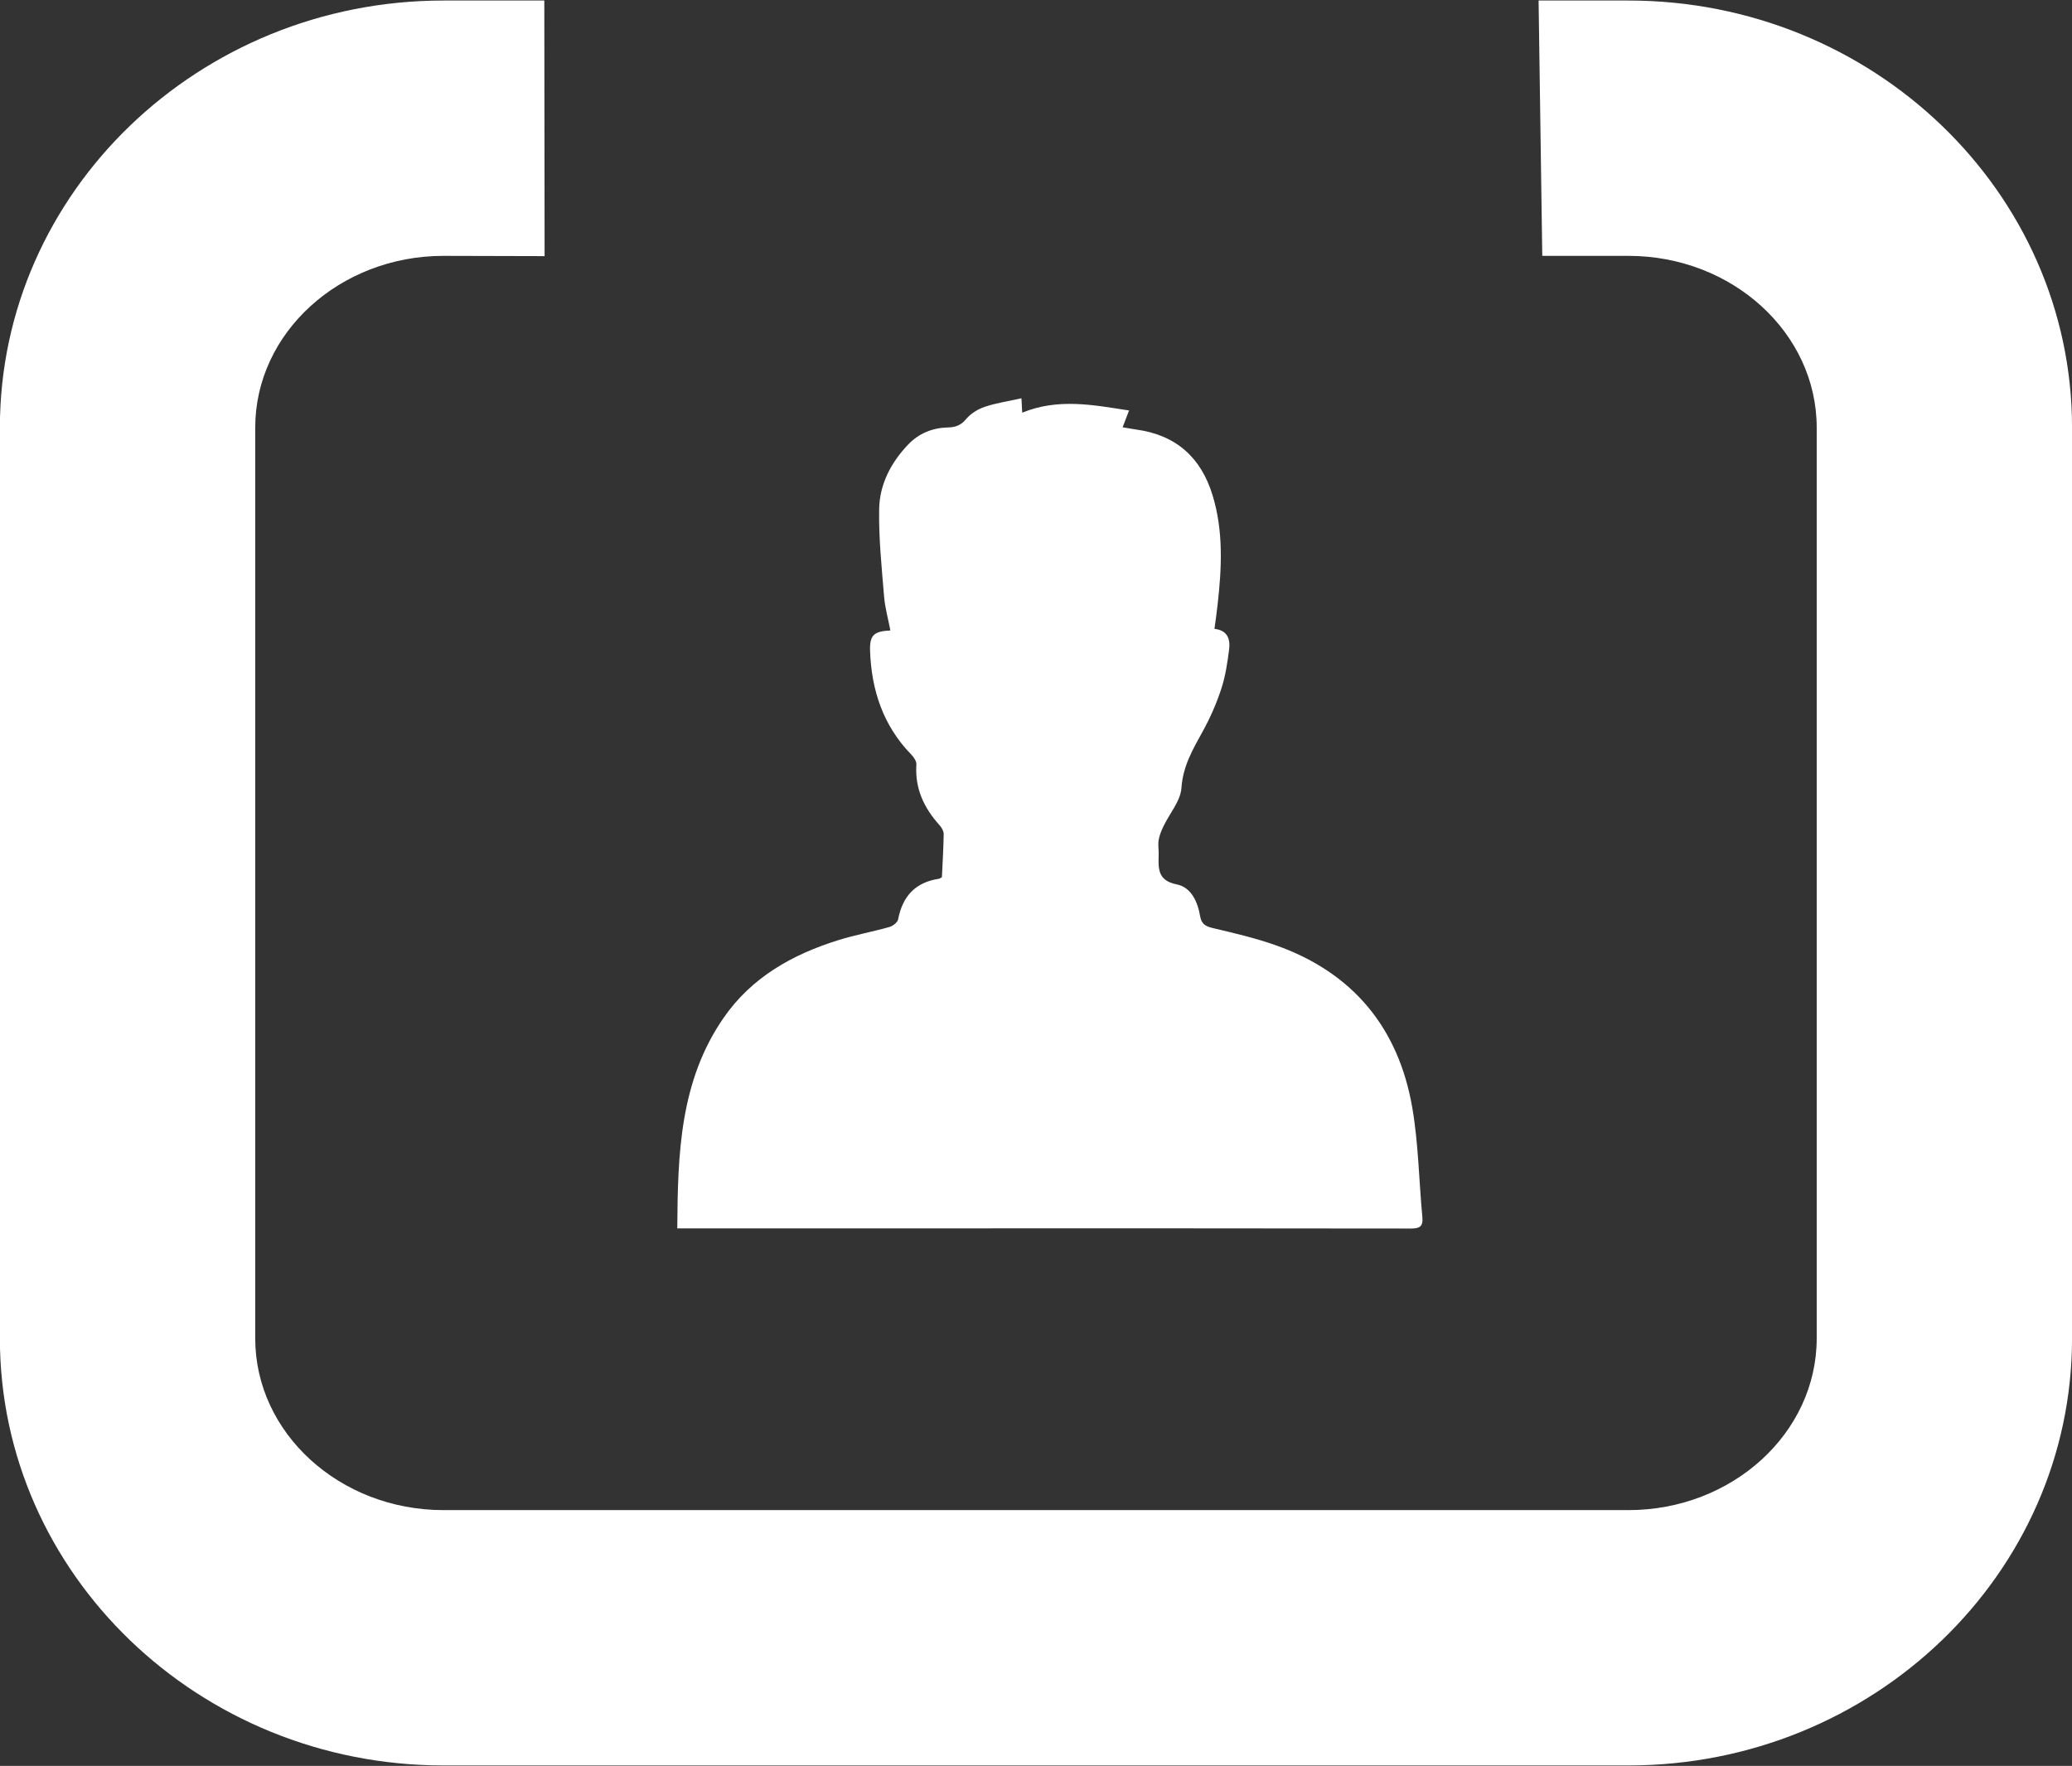
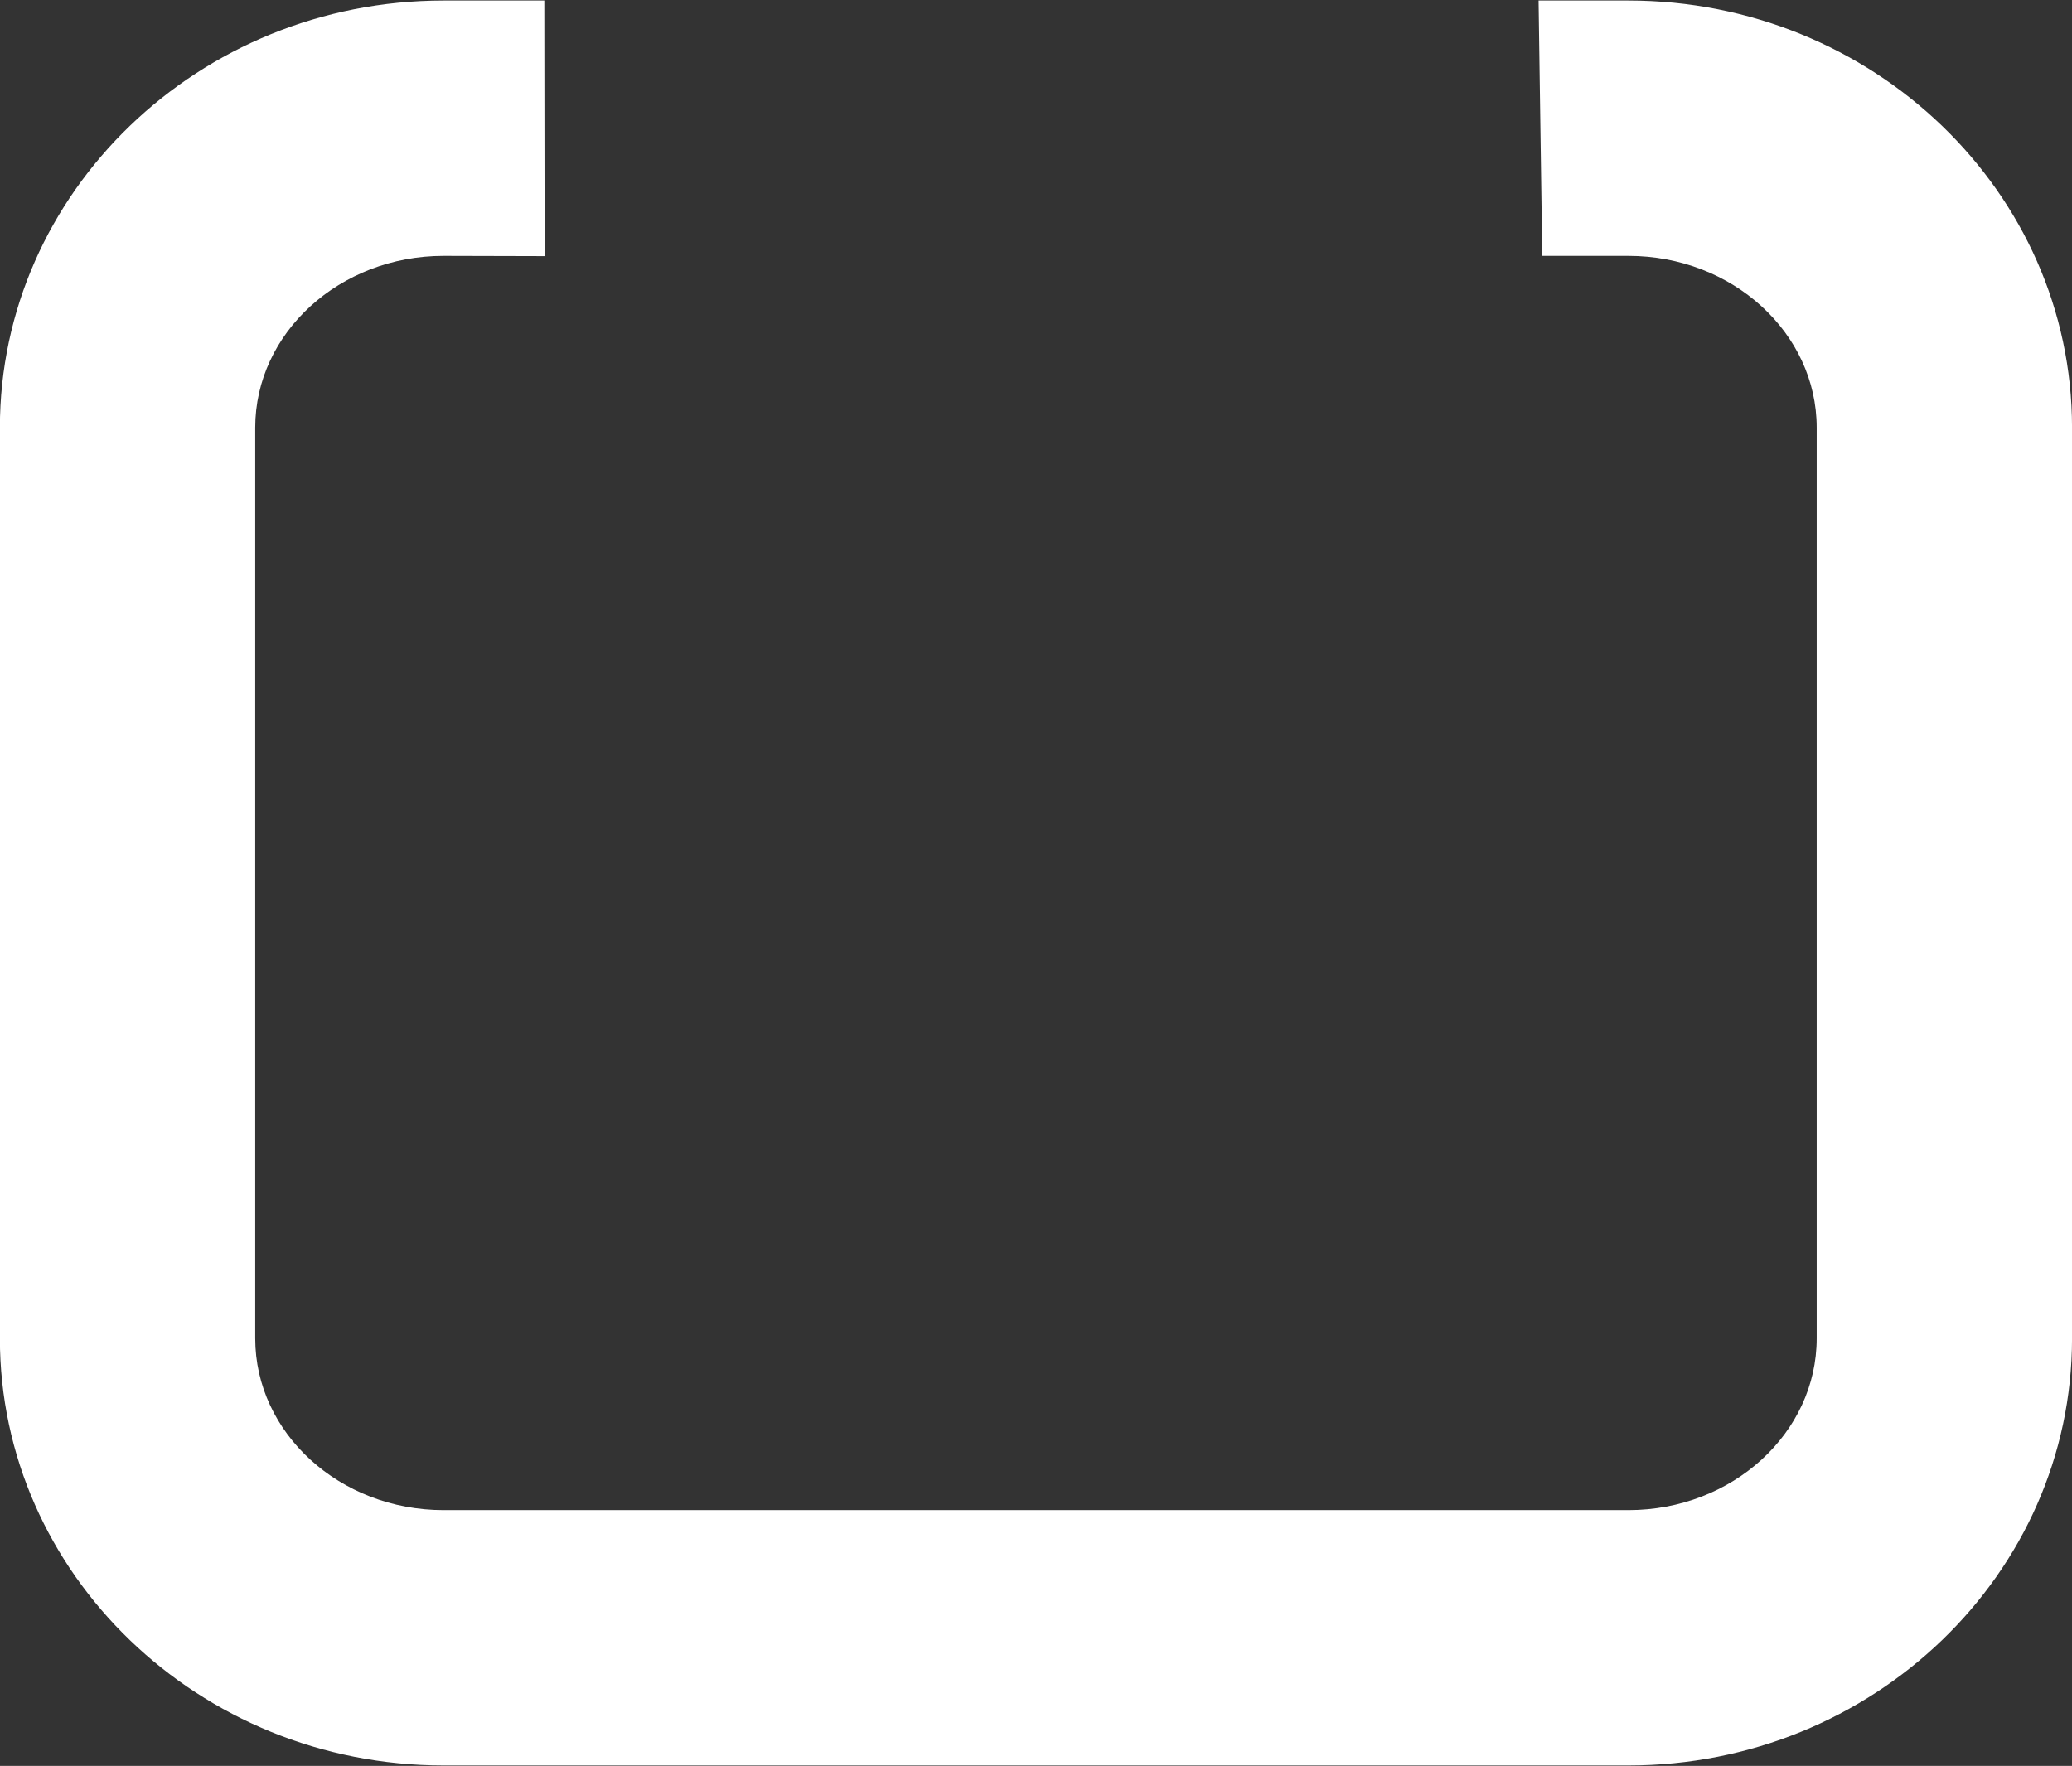
<svg xmlns="http://www.w3.org/2000/svg" width="100%" height="100%" viewBox="0 0 149 127" version="1.1" xml:space="preserve" style="fill-rule:evenodd;clip-rule:evenodd;stroke-linejoin:round;stroke-miterlimit:2;">
  <rect x="0" y="0" width="149" height="127" fill="#333333" stroke="none" />
  <g transform="matrix(1.28763e-16,2.103,-2.103,1.28763e-16,109.832,18.42)">
    <path d="M0,33.604l-0.009,3.456c0,3.55 2.634,6.439 5.873,6.439l31.147,0c3.238,0 5.873,-2.889 5.873,-6.439l-0,-40.516c-0,-3.55 -2.635,-6.439 -5.873,-6.439l-31.147,0c-3.239,0 -5.873,2.889 -5.873,6.439l-0,2.945l-8.732,0.126l0,-3.071c0,-8.365 6.552,-15.17 14.605,-15.17l31.147,0c8.053,0 14.605,6.805 14.605,15.17l0,40.516c0,8.365 -6.552,15.17 -14.605,15.17l-31.147,0c-8.053,0 -14.605,-6.805 -14.605,-15.17l0,-3.446l8.741,-0.01Z" style="fill:#fff;fill-rule:nonzero;" />
  </g>
  <g transform="matrix(2.5,0,0,2.5,48.704,28.631)">
-     <path d="M0,23.884c0.014,-2.146 0.074,-4.235 1.332,-6.055c0.807,-1.168 1.981,-1.825 3.304,-2.237c0.481,-0.15 0.98,-0.24 1.465,-0.377c0.099,-0.028 0.234,-0.131 0.251,-0.219c0.127,-0.661 0.491,-1.065 1.168,-1.167c0.027,-0.004 0.052,-0.025 0.092,-0.045c0.019,-0.409 0.045,-0.823 0.051,-1.237c0.002,-0.086 -0.055,-0.19 -0.116,-0.257c-0.45,-0.498 -0.716,-1.059 -0.669,-1.75c0.007,-0.095 -0.079,-0.216 -0.154,-0.293c-0.802,-0.827 -1.136,-1.84 -1.178,-2.963c-0.017,-0.465 0.105,-0.576 0.584,-0.6c-0.063,-0.33 -0.155,-0.654 -0.182,-0.983c-0.068,-0.836 -0.156,-1.675 -0.141,-2.512c0.013,-0.71 0.34,-1.337 0.835,-1.854c0.308,-0.322 0.7,-0.481 1.144,-0.491c0.219,-0.004 0.376,-0.063 0.527,-0.246c0.132,-0.157 0.338,-0.282 0.536,-0.349c0.334,-0.11 0.688,-0.163 1.051,-0.244c0.007,0.139 0.013,0.249 0.022,0.414c1.04,-0.425 2.054,-0.22 3.073,-0.063c-0.059,0.153 -0.116,0.302 -0.185,0.483c0.161,0.027 0.275,0.049 0.39,0.065c1.142,0.155 1.865,0.8 2.198,1.892c0.316,1.036 0.263,2.092 0.144,3.149c-0.025,0.226 -0.058,0.449 -0.09,0.693c0.376,0.04 0.46,0.298 0.421,0.596c-0.049,0.38 -0.105,0.767 -0.225,1.129c-0.137,0.42 -0.318,0.833 -0.532,1.221c-0.285,0.516 -0.571,1 -0.614,1.629c-0.026,0.379 -0.341,0.735 -0.518,1.106c-0.06,0.126 -0.116,0.261 -0.138,0.398c-0.022,0.134 0.005,0.275 0.001,0.414c-0.009,0.397 -0.038,0.748 0.523,0.859c0.41,0.082 0.599,0.497 0.668,0.907c0.038,0.223 0.145,0.295 0.357,0.346c0.615,0.146 1.235,0.289 1.829,0.5c2.211,0.785 3.519,2.371 3.917,4.663c0.179,1.037 0.192,2.103 0.291,3.156c0.025,0.269 -0.077,0.328 -0.333,0.327c-4.295,-0.007 -8.591,-0.005 -12.886,-0.005l-8.213,0Z" style="fill:#fff;" />
-   </g>
+     </g>
</svg>